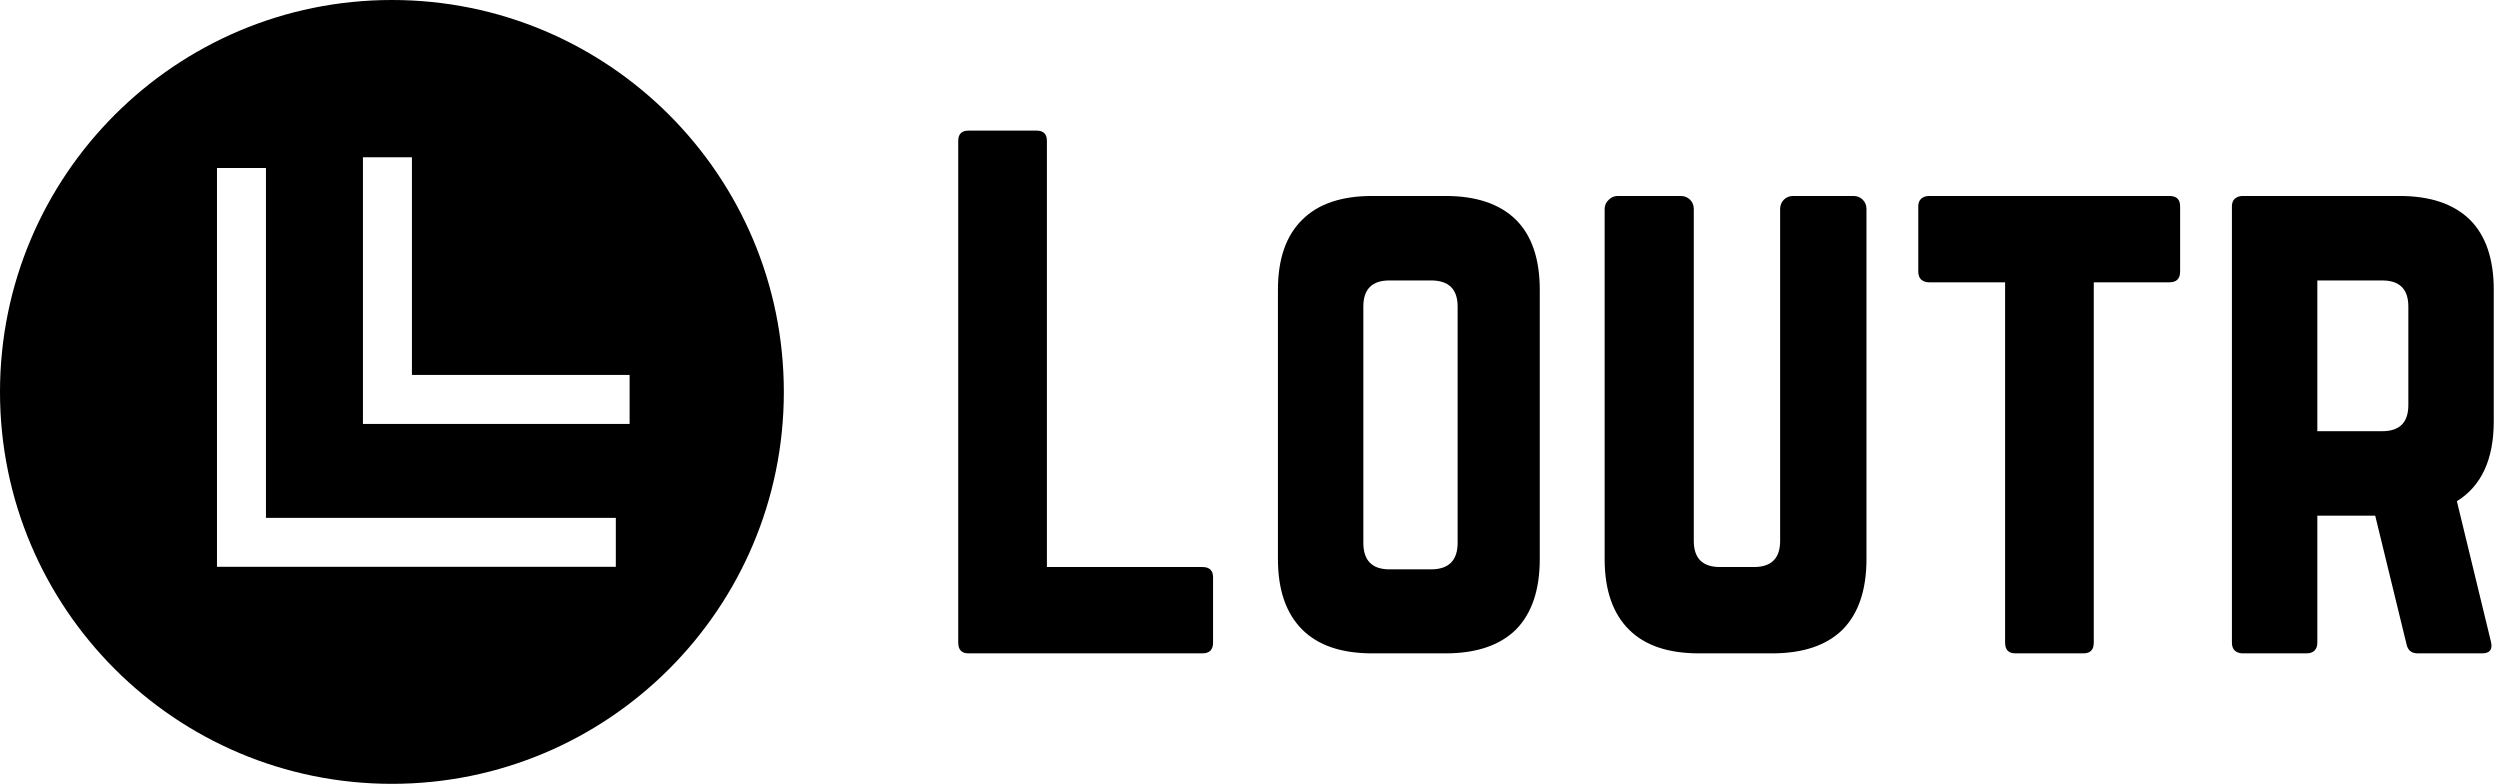
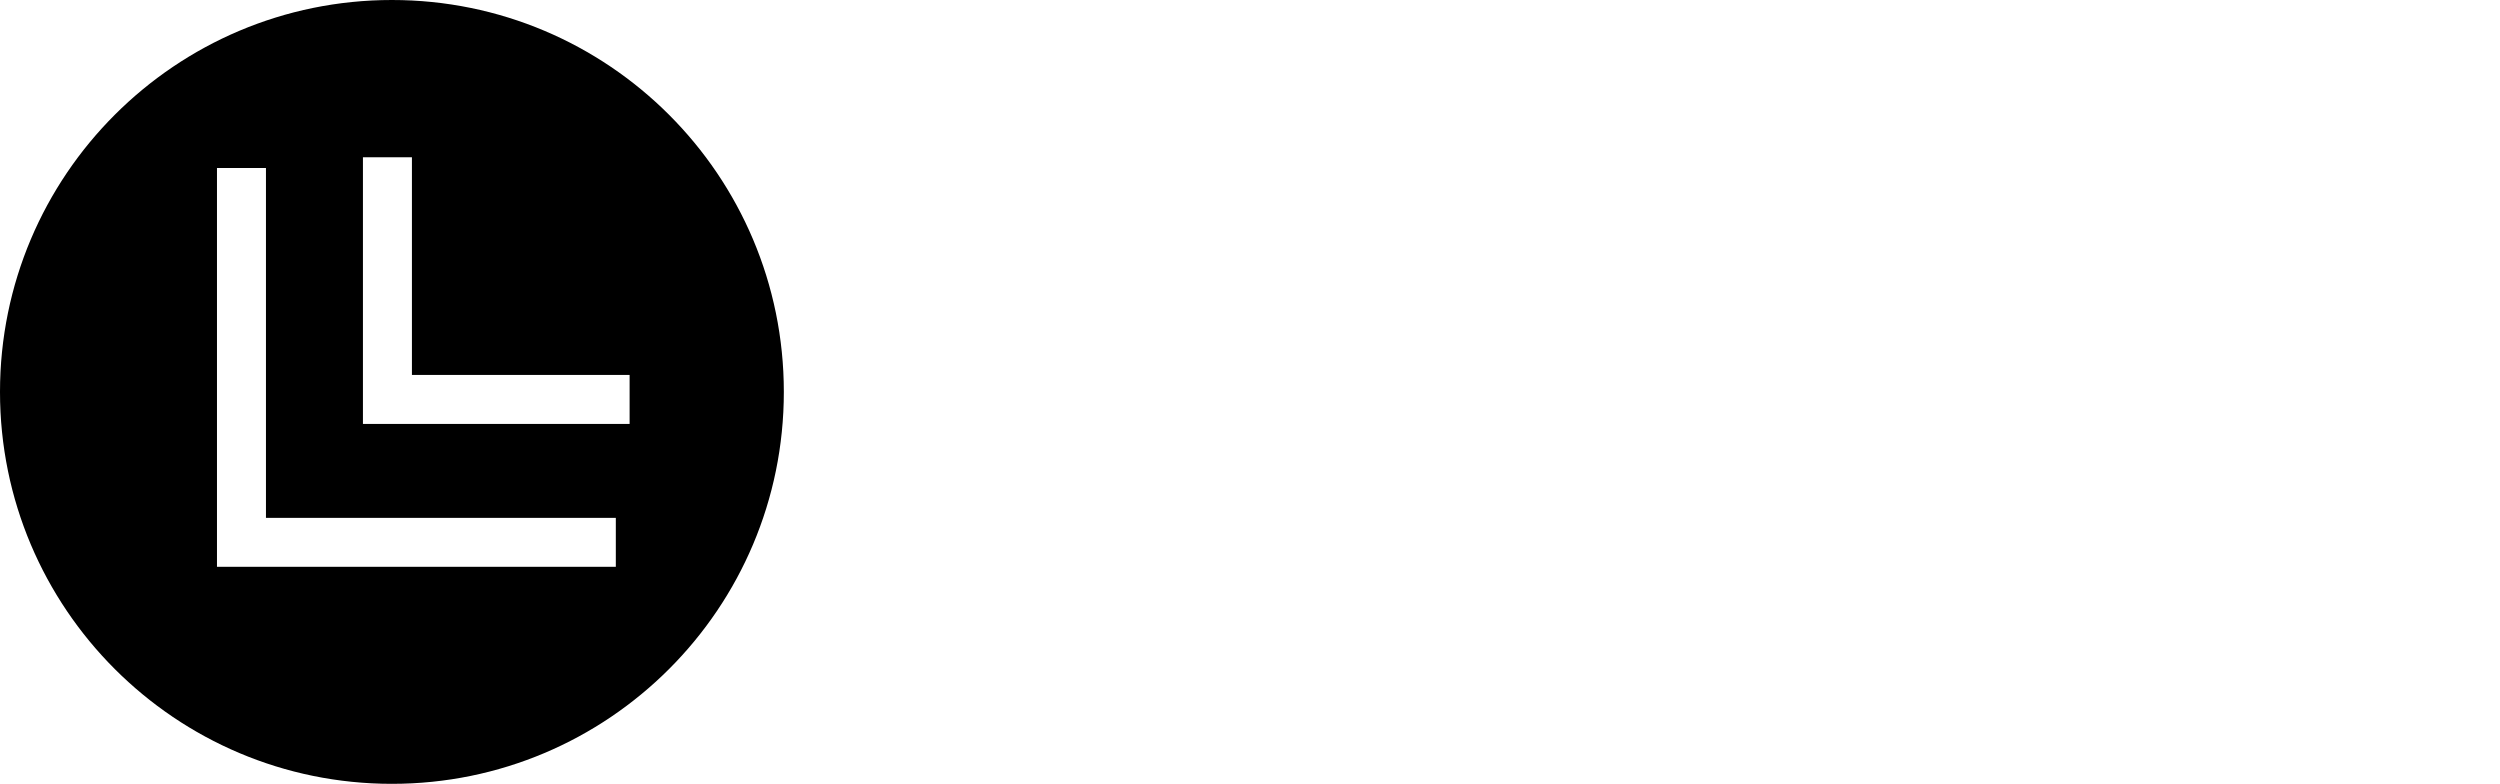
<svg xmlns="http://www.w3.org/2000/svg" data-v-423bf9ae="" viewBox="0 0 287 90" class="iconLeft">
  <g data-v-423bf9ae="" id="331541c4-6bf3-4a94-9bfc-38c430b3c658" fill="black" transform="matrix(5.358,0,0,5.358,106.254,9.37)">
-     <path d="M0.70 1.27L0.70 12.02L0.70 12.02Q0.70 12.25 0.92 12.25L0.92 12.25L5.93 12.25L5.93 12.25Q6.16 12.25 6.16 12.02L6.16 12.02L6.16 10.62L6.16 10.62Q6.16 10.40 5.93 10.40L5.93 10.40L2.60 10.40L2.60 1.27L2.60 1.27Q2.60 1.05 2.38 1.05L2.38 1.05L0.92 1.05L0.92 1.05Q0.70 1.05 0.70 1.27L0.70 1.27ZM7.55 10.23L7.55 10.23L7.55 4.46L7.55 4.46Q7.55 3.47 8.07 2.96L8.07 2.96L8.07 2.96Q8.58 2.45 9.57 2.45L9.57 2.45L11.14 2.45L11.14 2.45Q12.13 2.45 12.65 2.96L12.65 2.96L12.65 2.96Q13.16 3.47 13.16 4.46L13.16 4.46L13.16 10.23L13.16 10.23Q13.16 11.22 12.65 11.74L12.65 11.74L12.65 11.74Q12.13 12.25 11.14 12.25L11.14 12.25L9.57 12.25L9.57 12.25Q8.58 12.25 8.07 11.74L8.07 11.74L8.07 11.74Q7.55 11.22 7.55 10.23ZM9.38 4.82L9.38 9.88L9.38 9.88Q9.38 10.45 9.94 10.45L9.94 10.45L10.83 10.45L10.83 10.45Q11.40 10.45 11.40 9.88L11.40 9.88L11.40 4.82L11.40 4.82Q11.40 4.26 10.83 4.26L10.83 4.26L9.94 4.26L9.94 4.26Q9.38 4.26 9.38 4.82L9.38 4.82ZM14.55 10.23L14.55 10.23L14.55 2.73L14.55 2.73Q14.55 2.61 14.64 2.53L14.64 2.53L14.64 2.53Q14.72 2.45 14.83 2.45L14.83 2.45L16.18 2.45L16.18 2.45Q16.30 2.45 16.38 2.53L16.38 2.53L16.38 2.53Q16.46 2.61 16.46 2.73L16.46 2.73L16.46 9.84L16.46 9.84Q16.46 10.40 17.02 10.40L17.02 10.40L17.75 10.40L17.75 10.40Q18.31 10.40 18.31 9.84L18.31 9.84L18.31 2.73L18.31 2.73Q18.31 2.61 18.39 2.53L18.39 2.53L18.39 2.53Q18.47 2.45 18.59 2.45L18.59 2.45L19.88 2.45L19.88 2.45Q20.00 2.45 20.08 2.53L20.08 2.53L20.08 2.53Q20.16 2.61 20.16 2.73L20.16 2.73L20.16 10.23L20.16 10.23Q20.16 11.22 19.65 11.74L19.65 11.74L19.65 11.74Q19.13 12.25 18.14 12.25L18.14 12.25L16.57 12.25L16.57 12.25Q15.58 12.25 15.07 11.74L15.07 11.74L15.07 11.74Q14.55 11.22 14.55 10.23ZM21.27 2.67L21.27 4.07L21.27 4.07Q21.27 4.18 21.33 4.24L21.33 4.24L21.33 4.24Q21.40 4.30 21.50 4.30L21.50 4.30L23.13 4.30L23.13 12.02L23.13 12.02Q23.13 12.25 23.35 12.25L23.35 12.25L24.81 12.25L24.81 12.25Q25.03 12.25 25.03 12.02L25.03 12.02L25.03 4.30L26.65 4.30L26.65 4.30Q26.88 4.30 26.88 4.07L26.88 4.07L26.88 2.67L26.88 2.67Q26.88 2.45 26.65 2.45L26.65 2.45L21.50 2.45L21.50 2.45Q21.40 2.45 21.33 2.51L21.33 2.51L21.33 2.51Q21.27 2.57 21.27 2.67L21.27 2.67ZM27.99 12.02L27.99 12.02L27.99 2.67L27.99 2.67Q27.99 2.57 28.05 2.51L28.05 2.51L28.05 2.51Q28.12 2.45 28.22 2.45L28.22 2.45L31.58 2.45L31.58 2.45Q32.57 2.45 33.09 2.96L33.09 2.96L33.09 2.96Q33.60 3.47 33.60 4.46L33.60 4.46L33.60 7.28L33.60 7.28Q33.60 8.50 32.81 8.99L32.81 8.99L33.54 12.00L33.54 12.00Q33.60 12.25 33.35 12.25L33.35 12.25L31.97 12.25L31.97 12.25Q31.77 12.25 31.73 12.05L31.73 12.05L31.06 9.30L29.82 9.30L29.82 12.02L29.82 12.02Q29.82 12.13 29.76 12.19L29.76 12.19L29.76 12.19Q29.70 12.25 29.59 12.25L29.59 12.25L28.22 12.25L28.22 12.25Q28.12 12.25 28.05 12.19L28.05 12.19L28.05 12.19Q27.99 12.13 27.99 12.02ZM29.82 4.26L29.82 7.49L31.21 7.49L31.21 7.49Q31.77 7.49 31.77 6.93L31.77 6.93L31.77 4.82L31.77 4.82Q31.77 4.26 31.21 4.26L31.21 4.26L29.82 4.26Z" />
-   </g>
+     </g>
  <g data-v-423bf9ae="" id="5ed945ee-5e74-4803-82da-54288771049a" transform="matrix(2.812,0,0,2.812,0,0)" stroke="none" fill="black">
    <path d="M16 32c8.837 0 16-7.163 16-16S24.837 0 16 0 0 7.163 0 16s7.163 16 16 16zM14.817 6.421h2v8.886h8.887v2H14.817V6.421zm-5.959.437h2v14.283h14.283v2H8.858V6.858z" />
  </g>
</svg>